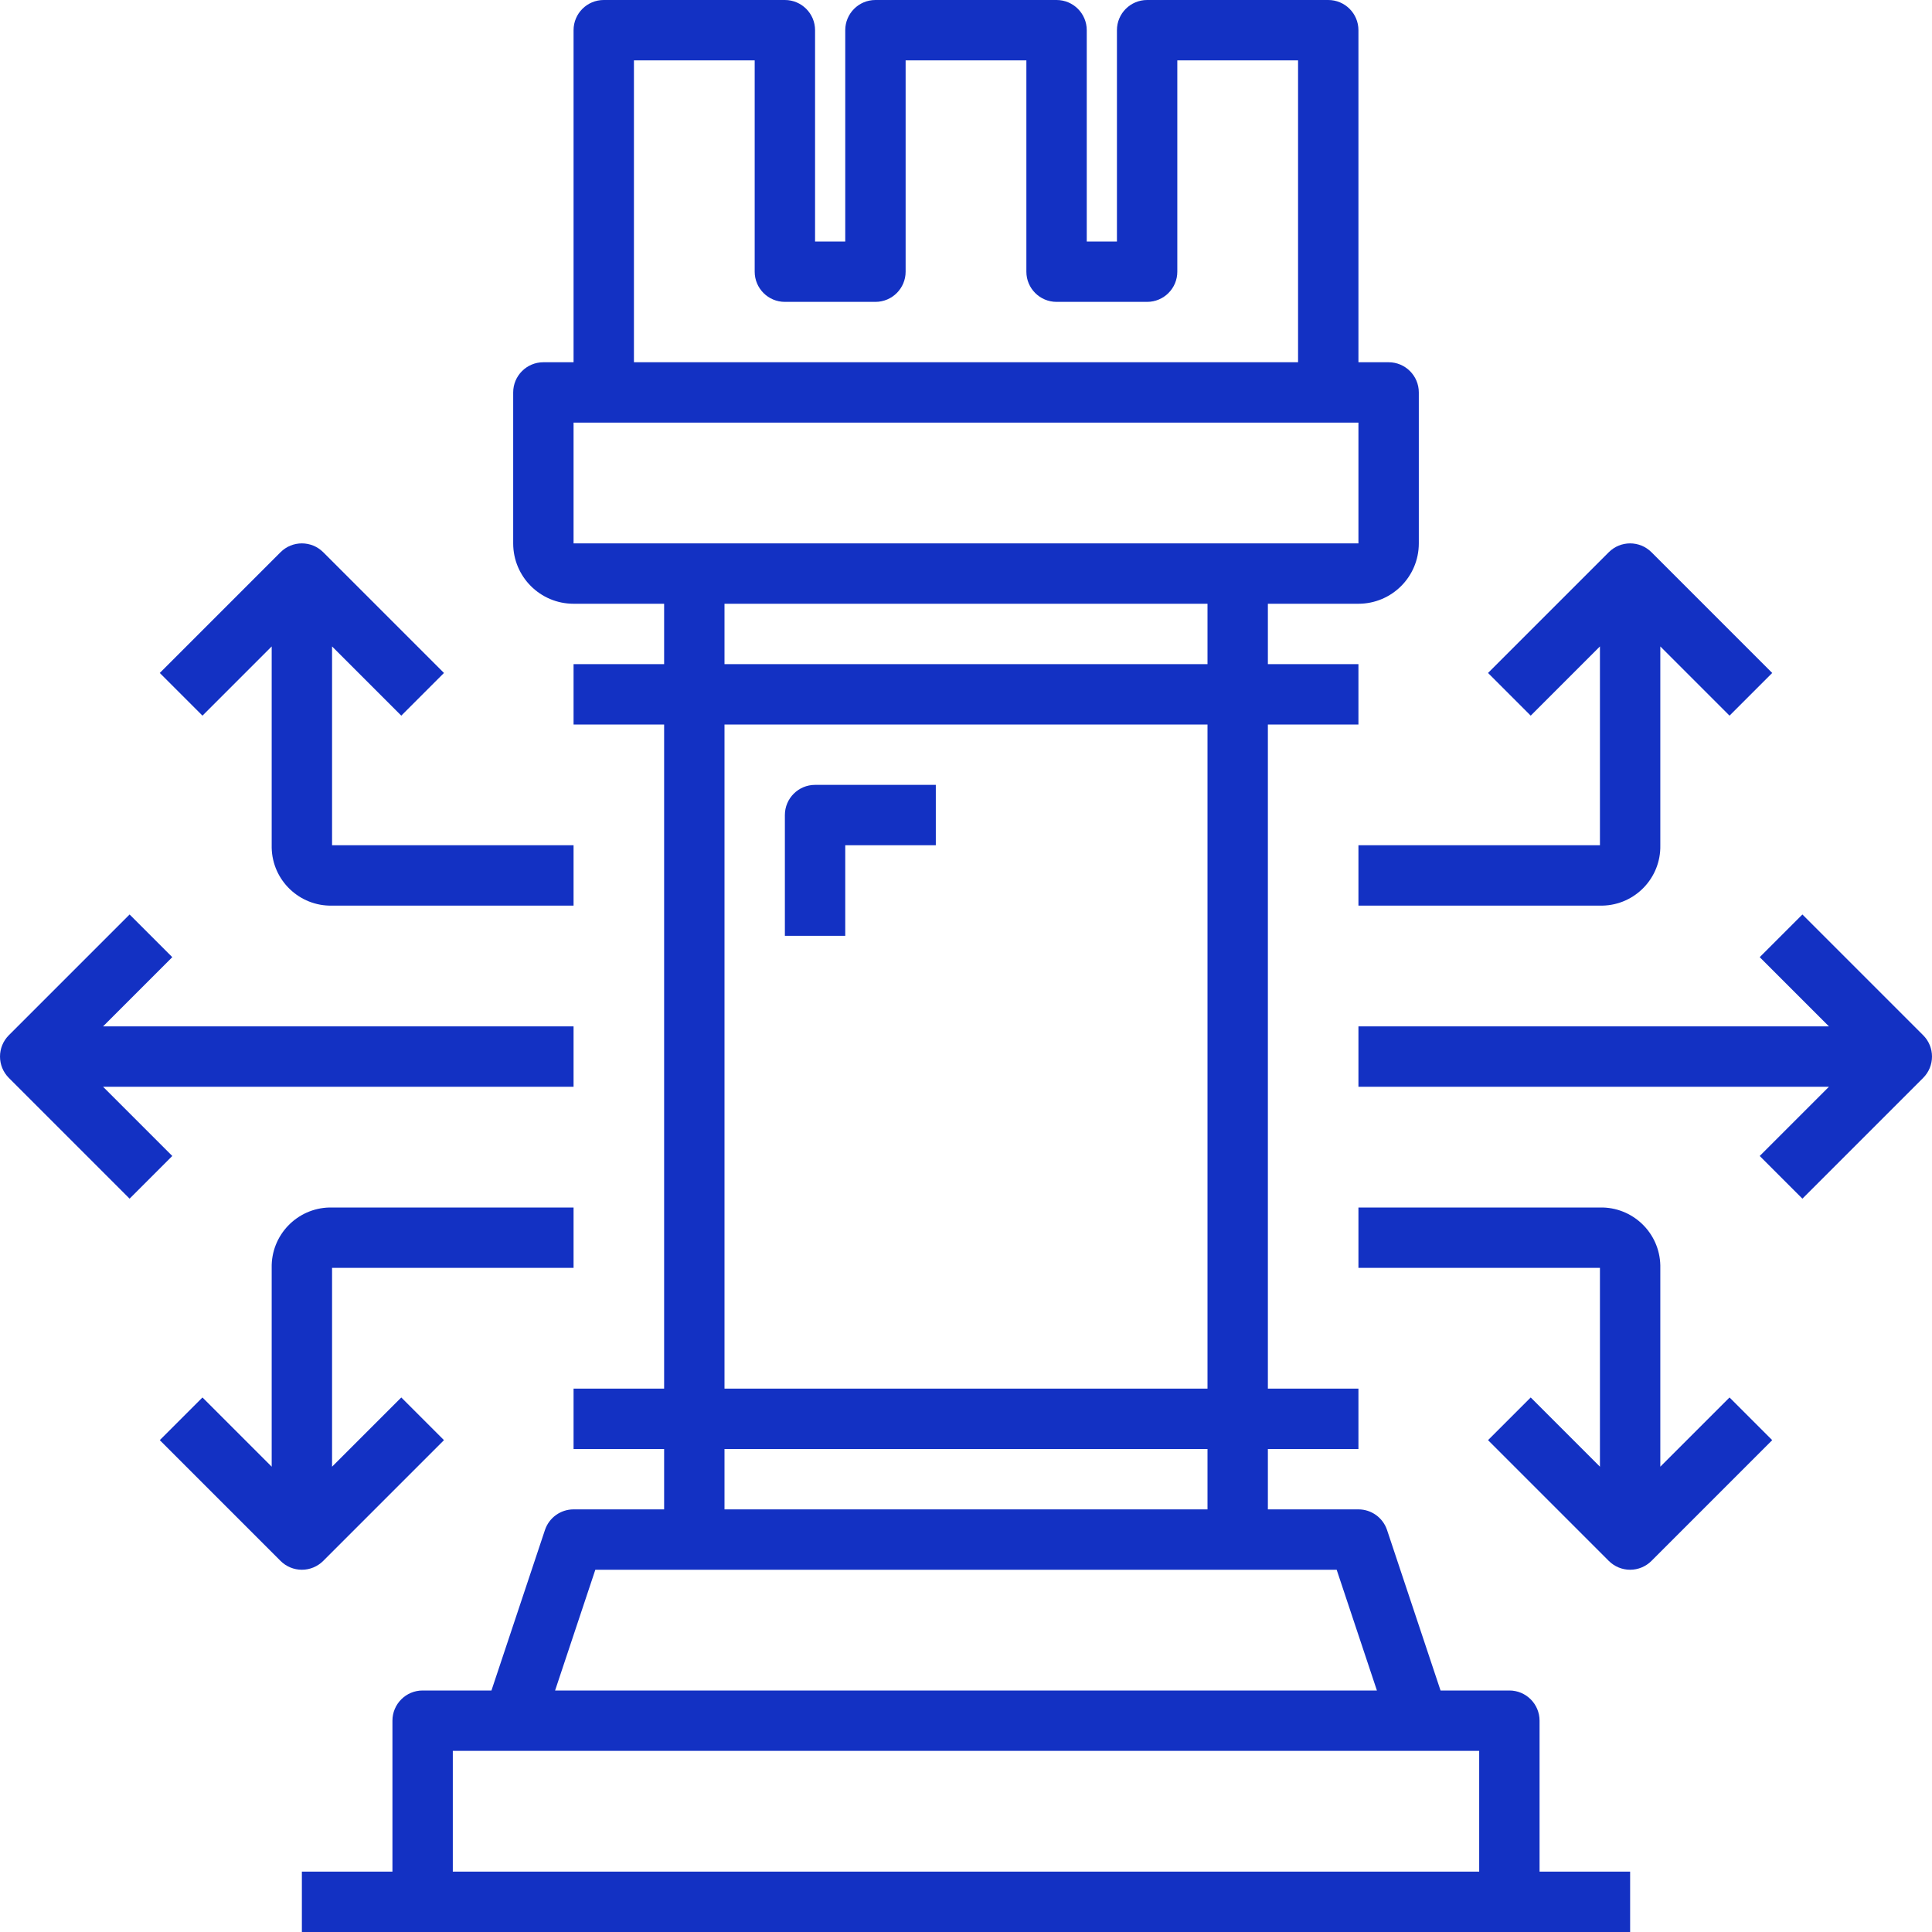
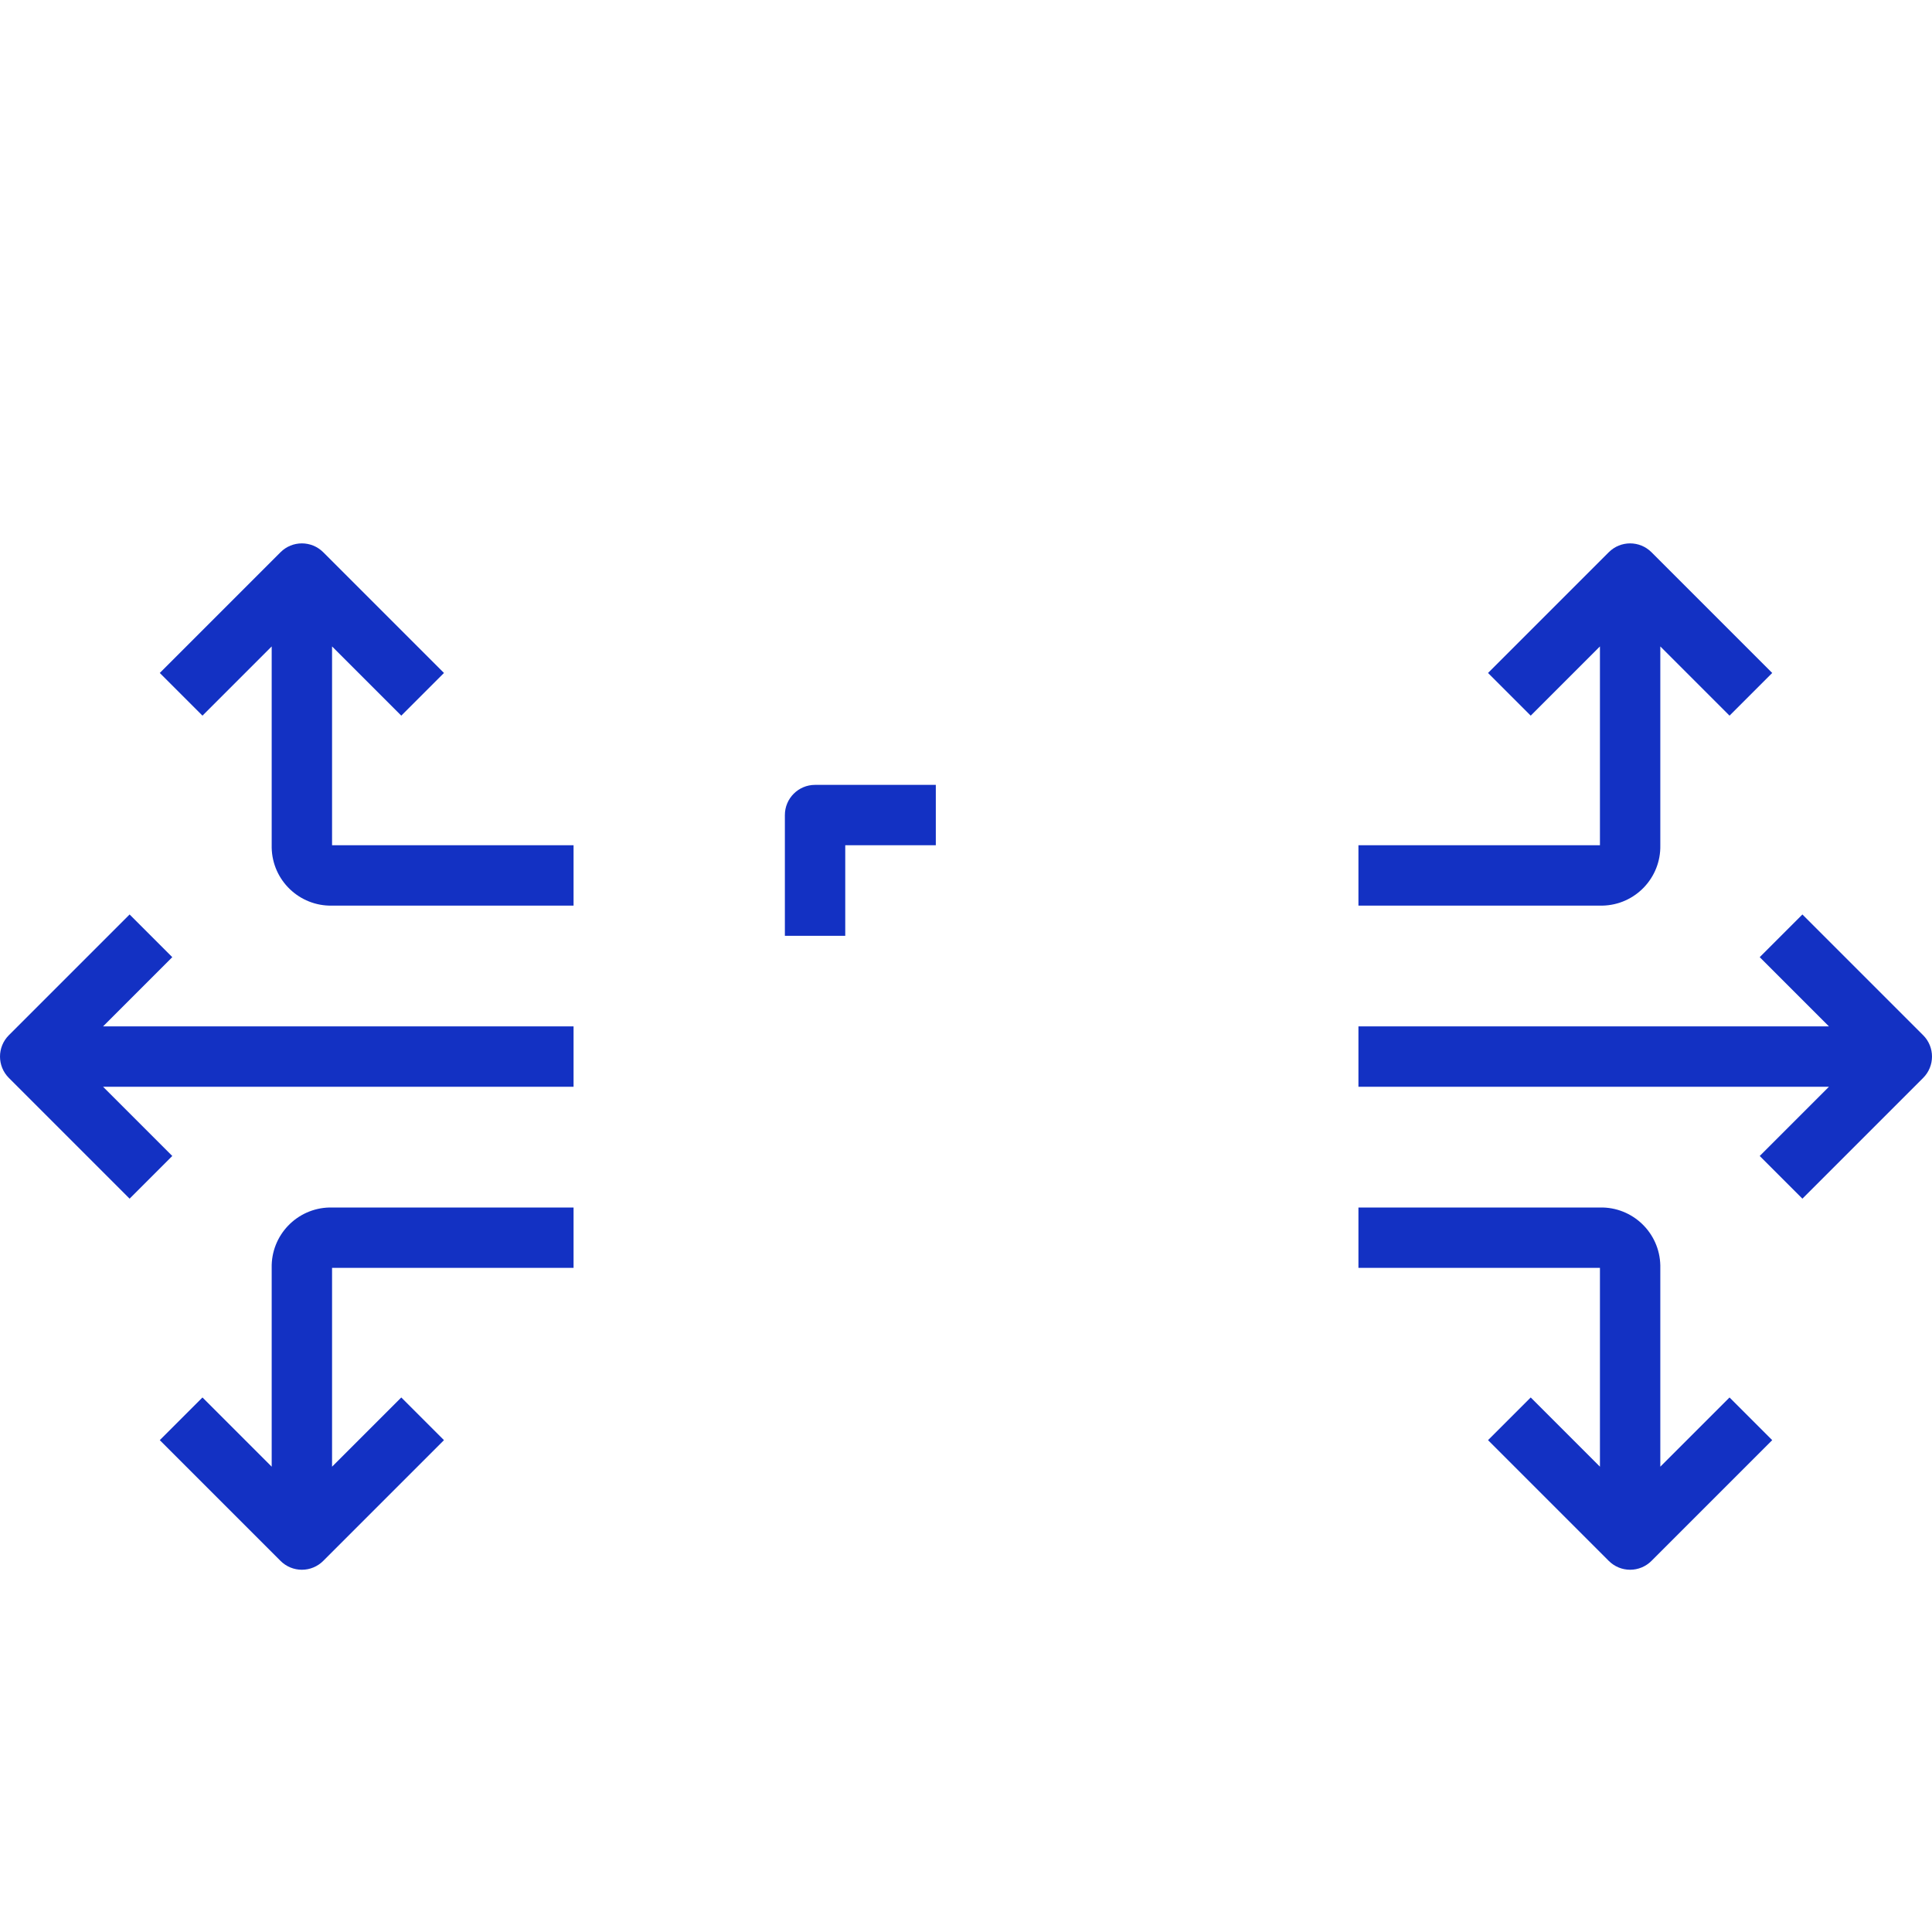
<svg xmlns="http://www.w3.org/2000/svg" version="1.1" id="Capa_1" x="0px" y="0px" viewBox="0 0 512 512" style="enable-background:new 0 0 512 512;" xml:space="preserve" width="512px" height="512px">
  <g>
    <g>
-       <path d="M408,496v-40c0-4.418-3.582-8-8-8h-18.24l-14.176-42.528c-1.088-3.266-4.142-5.469-7.584-5.472h-24v-16h24v-16h-24V192h24    v-16h-24v-16h24c8.837,0,16-7.163,16-16v-40c0-4.418-3.582-8-8-8h-8V8c0-4.418-3.582-8-8-8h-48c-4.418,0-8,3.582-8,8v56h-8V8    c0-4.418-3.582-8-8-8h-48c-4.418,0-8,3.582-8,8v56h-8V8c0-4.418-3.582-8-8-8h-48c-4.418,0-8,3.582-8,8v88h-8c-4.418,0-8,3.582-8,8    v40c0,8.837,7.163,16,16,16h24v16h-24v16h24v176h-24v16h24v16h-24c-3.442,0.003-6.496,2.206-7.584,5.472L130.24,448H112    c-4.418,0-8,3.582-8,8v40H80v16h32h288h32v-16H408z M168,16h32v56c0,4.418,3.582,8,8,8h24c4.418,0,8-3.582,8-8V16h32v56    c0,4.418,3.582,8,8,8h24c4.418,0,8-3.582,8-8V16h32v80H168V16z M152,144v-32h8h192h8v32h-32H184H152z M192,368V192h128v176H192z     M320,384v16H192v-16H320z M192,176v-16h128v16H192z M157.768,416H184h144h26.232l10.664,32H147.104L157.768,416z M392,496H120    v-32h16h240h16V496z" fill="#1331c3" />
-     </g>
+       </g>
  </g>
  <g>
    <g>
      <path d="M437.656,146.344c-3.124-3.123-8.188-3.123-11.312,0l-32,32l11.312,11.312L424,171.312V224h-64v16h64    c0.221,0.005,0.442,0.005,0.663,0c8.654-0.183,15.52-7.347,15.337-16v-52.688l18.344,18.344l11.312-11.312L437.656,146.344z" fill="#1331c3" />
    </g>
  </g>
  <g>
    <g>
      <path d="M458.344,370.344L440,388.688V336c0.005-0.221,0.005-0.442,0-0.663c-0.183-8.654-7.346-15.52-16-15.337h-64v16h64v52.688    l-18.344-18.344l-11.312,11.312l32,32c1.5,1.5,3.534,2.344,5.656,2.344s4.156-0.844,5.656-2.344l32-32L458.344,370.344z" fill="#1331c3" />
    </g>
  </g>
  <g>
    <g>
      <path d="M509.656,274.344l-32-32l-11.312,11.312L484.688,272H360v16h124.688l-18.344,18.344l11.312,11.312l32-32    C512.779,282.532,512.779,277.468,509.656,274.344z" fill="#1331c3" />
    </g>
  </g>
  <g>
    <g>
      <path d="M152,336v-16H88c-0.221-0.005-0.442-0.005-0.663,0c-8.653,0.183-15.52,7.346-15.337,16v52.688l-18.344-18.344    l-11.312,11.312l32,32c1.5,1.5,3.534,2.344,5.656,2.344s4.156-0.844,5.656-2.344l32-32l-11.312-11.312L88,388.688V336H152z" fill="#1331c3" />
    </g>
  </g>
  <g>
    <g>
      <path d="M88,224v-52.688l18.344,18.344l11.312-11.312l-32-32c-3.124-3.123-8.188-3.123-11.312,0l-32,32l11.312,11.312L72,171.312    V224c-0.005,0.221-0.005,0.442,0,0.663c0.183,8.653,7.347,15.52,16,15.337h64v-16H88z" fill="#1331c3" />
    </g>
  </g>
  <g>
    <g>
      <path d="M152,272H27.312l18.344-18.344l-11.312-11.312l-32,32c-3.123,3.124-3.123,8.188,0,11.312l32,32l11.312-11.312L27.312,288    H152V272z" fill="#1331c3" />
    </g>
  </g>
  <g>
    <g>
      <path d="M216,208c-4.418,0-8,3.582-8,8v32h16v-24h24v-16H216z" fill="#1331c3" />
    </g>
  </g>
  <g>
</g>
  <g>
</g>
  <g>
</g>
  <g>
</g>
  <g>
</g>
  <g>
</g>
  <g>
</g>
  <g>
</g>
  <g>
</g>
  <g>
</g>
  <g>
</g>
  <g>
</g>
  <g>
</g>
  <g>
</g>
  <g>
</g>
</svg>